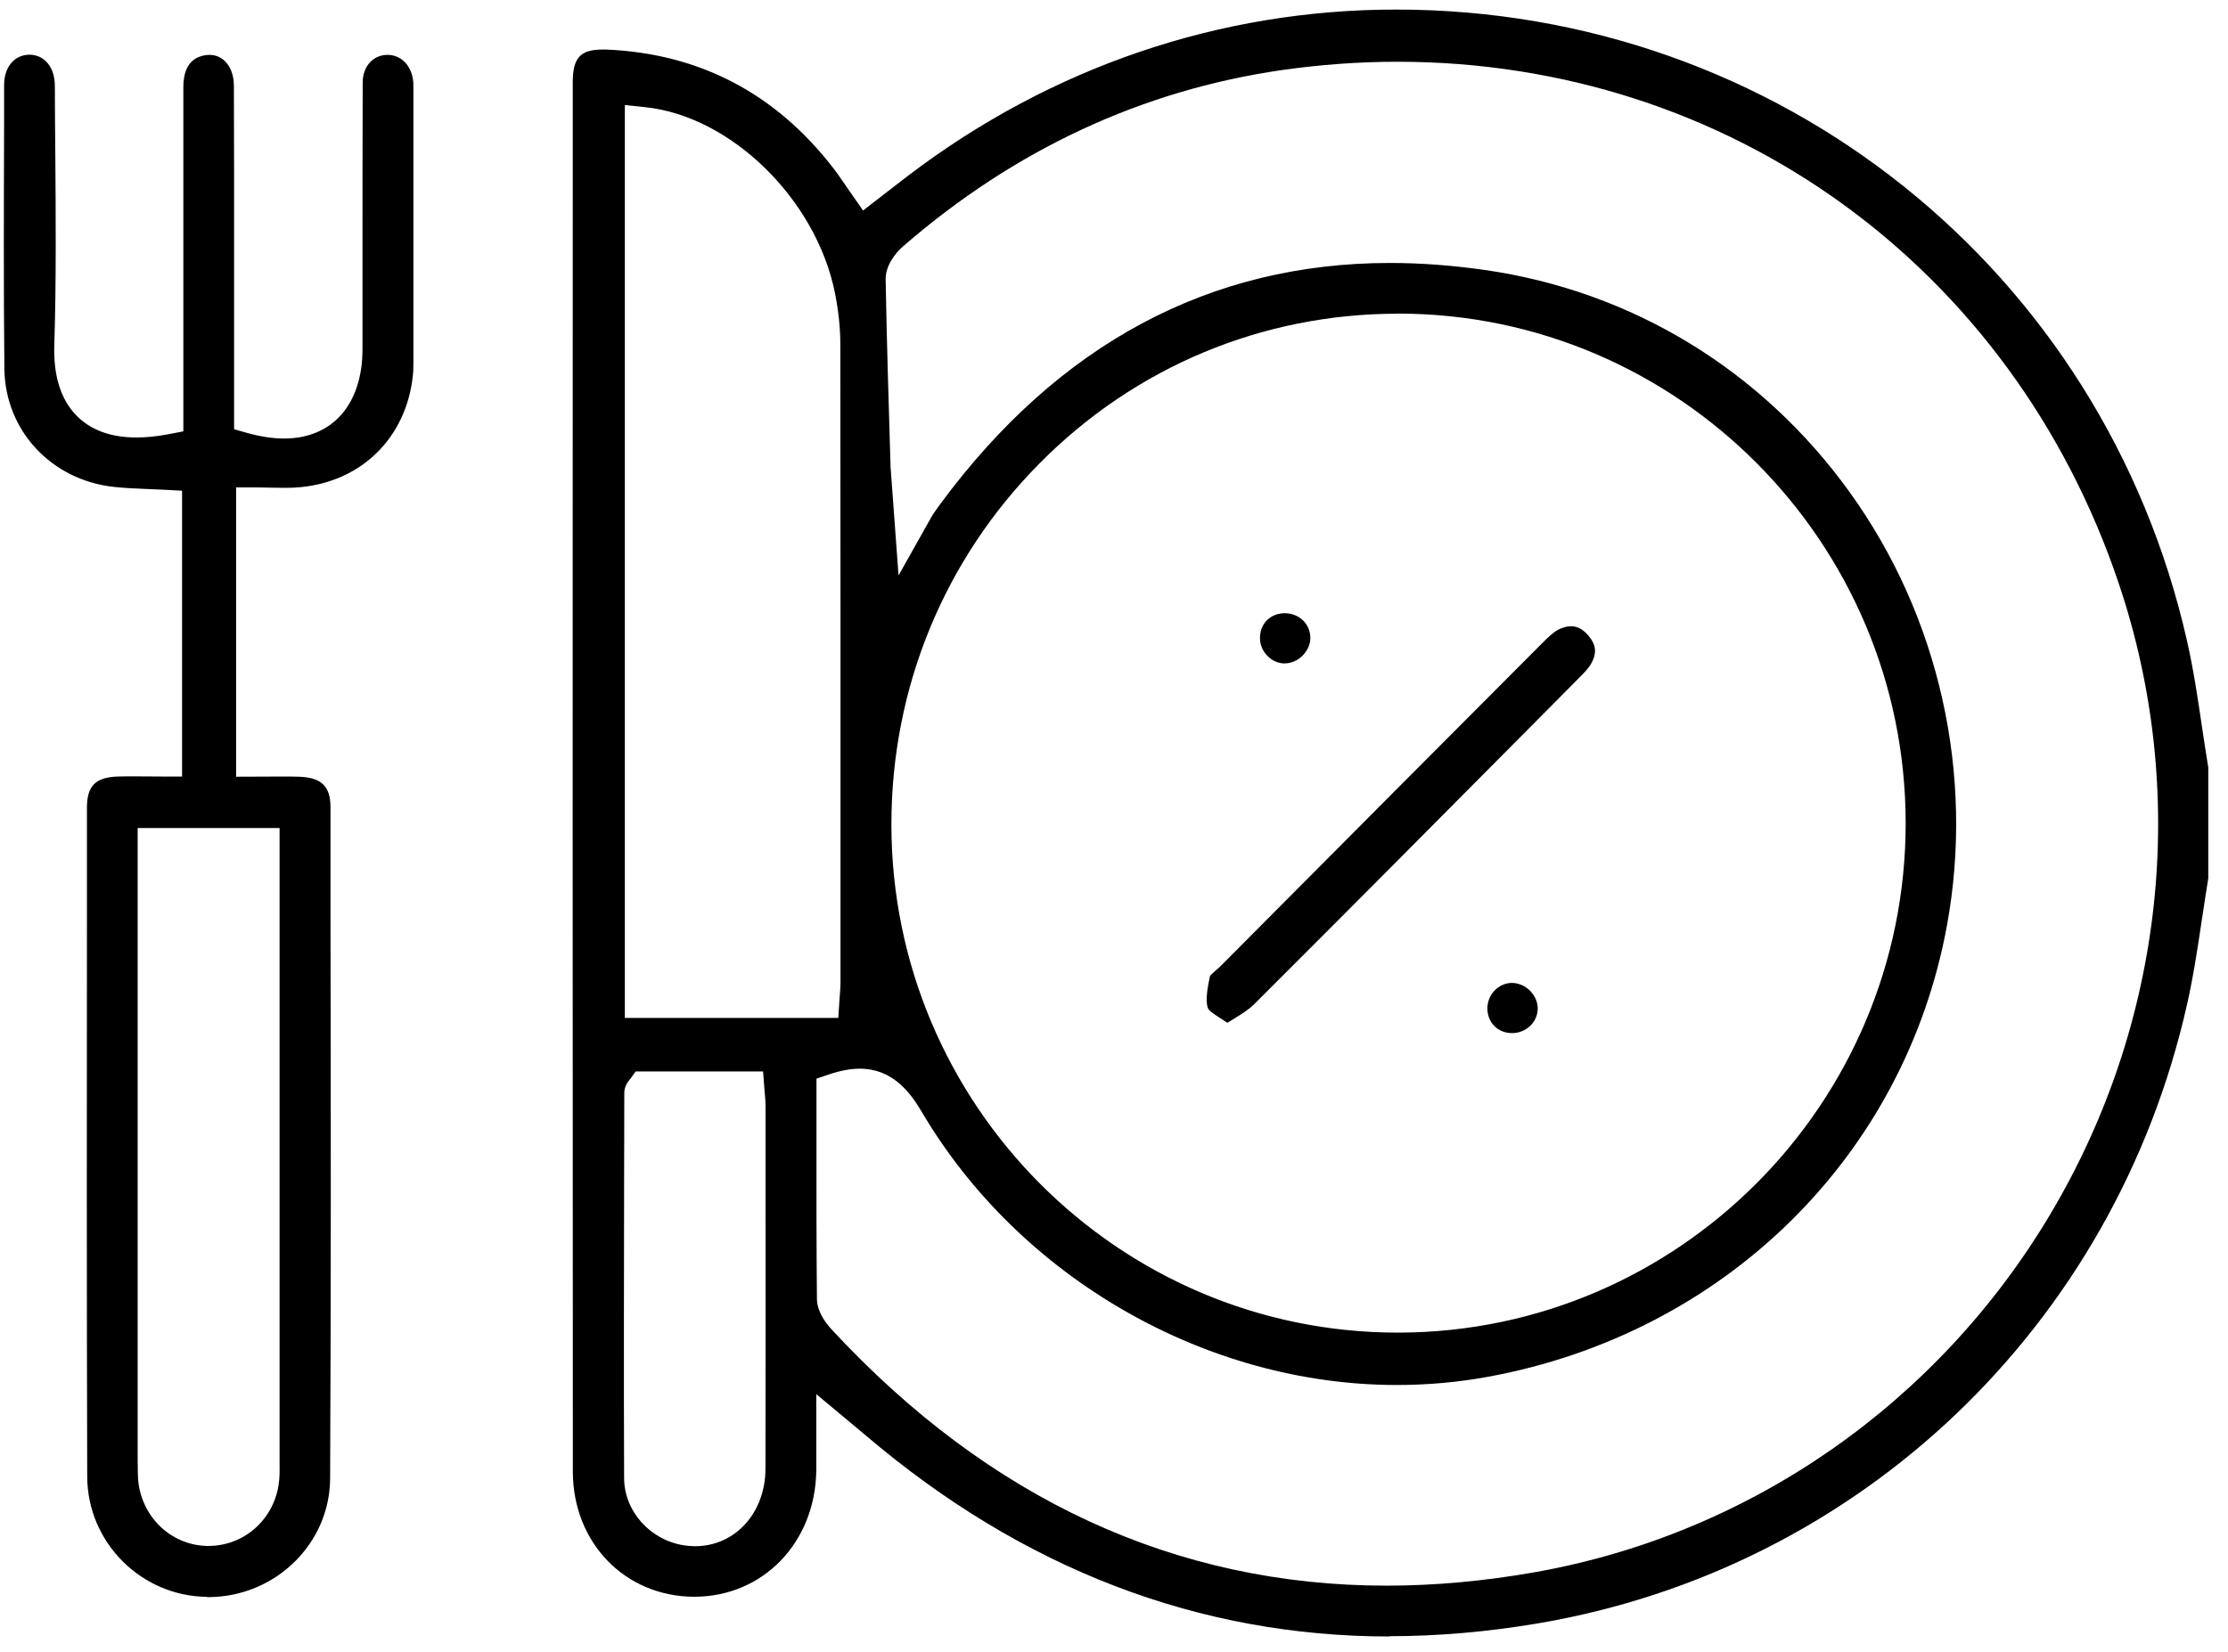
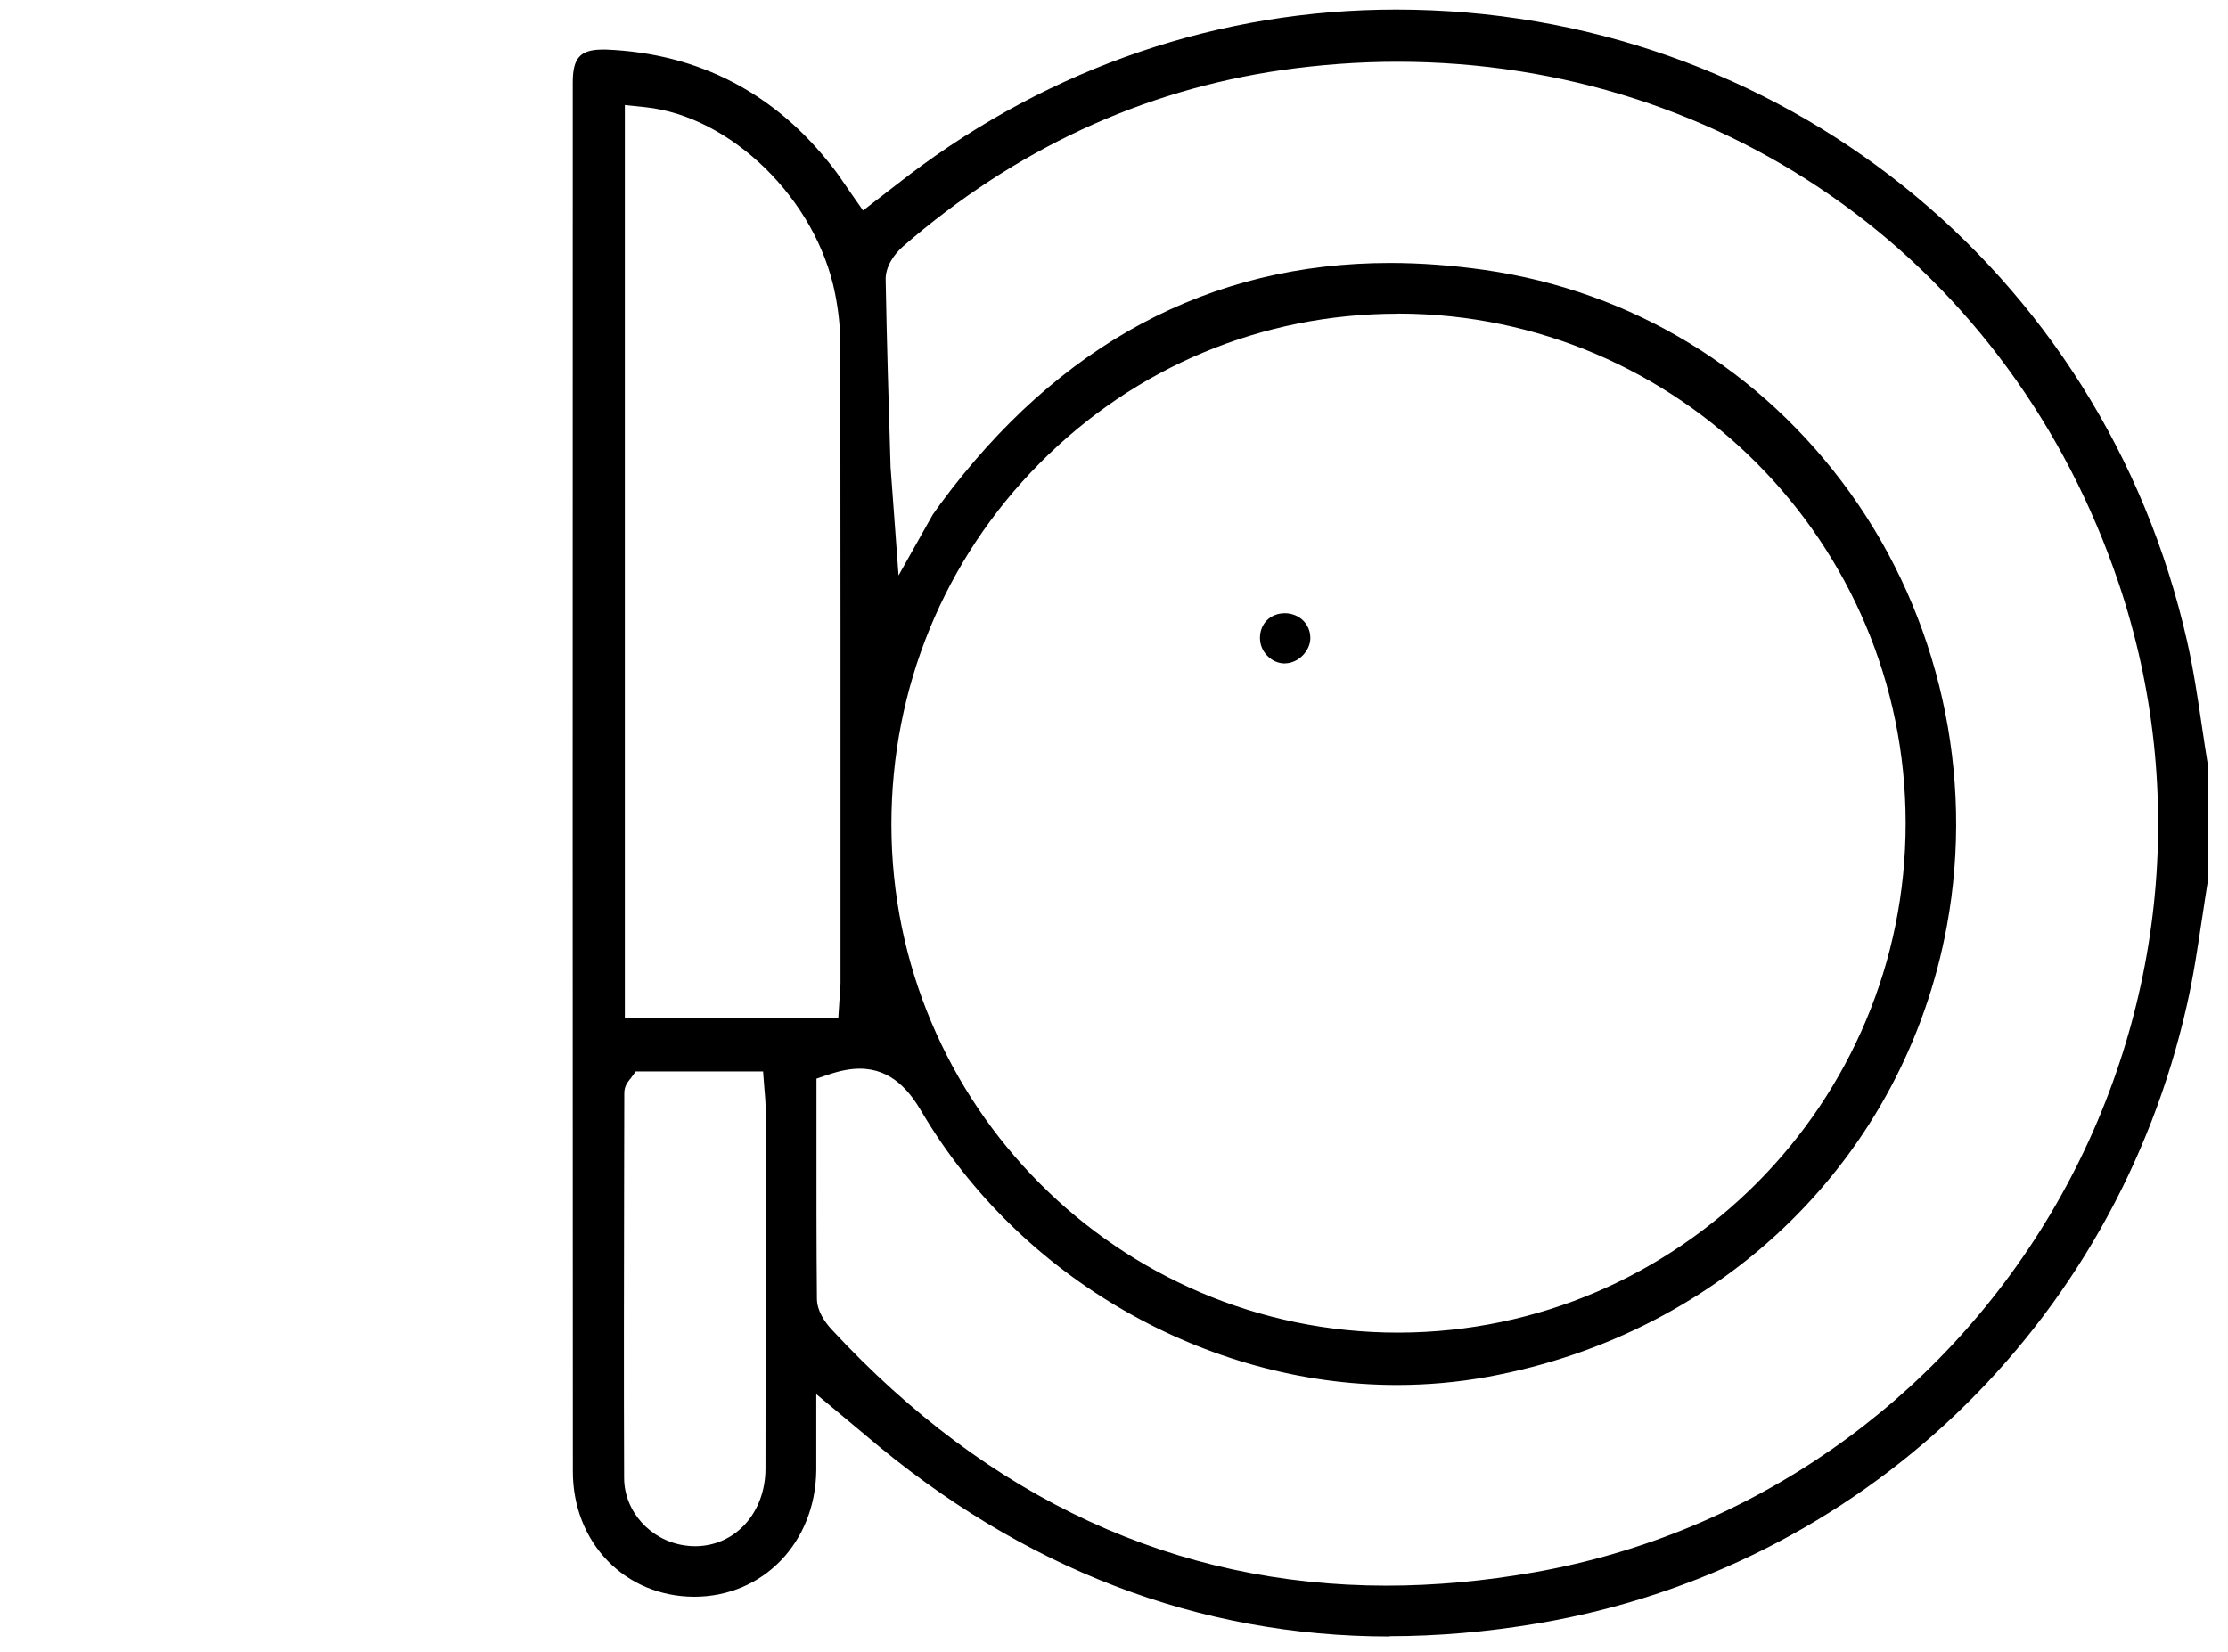
<svg xmlns="http://www.w3.org/2000/svg" width="89" height="66" viewBox="0 0 89 66" fill="none">
  <path d="M55.505 65.382C47.88 65.382 40.841 62.678 34.579 57.346C34.469 57.251 34.355 57.156 34.212 57.038L32.607 55.701V57.823C32.607 58.171 32.607 58.457 32.607 58.739C32.578 61.623 30.482 63.795 27.73 63.795C24.968 63.788 22.883 61.637 22.883 58.79C22.872 41.66 22.875 24.529 22.879 7.399V3.295C22.879 2.309 23.179 1.98 24.073 1.98C24.121 1.98 24.165 1.98 24.216 1.98C27.939 2.134 30.999 3.738 33.304 6.74C33.461 6.941 33.604 7.154 33.762 7.384C33.853 7.52 33.941 7.645 34.036 7.78L34.476 8.41L35.484 7.63C35.759 7.414 36.03 7.205 36.301 7C42.003 2.672 48.737 0.382 55.769 0.382C71.012 0.382 84.009 10.759 87.366 25.618C87.622 26.75 87.798 27.93 87.966 29.073C88.047 29.604 88.124 30.136 88.212 30.663V35.09C88.128 35.603 88.052 36.119 87.974 36.632L87.966 36.676C87.795 37.823 87.619 39.007 87.362 40.139C84.471 52.975 74.296 62.678 61.438 64.858C59.426 65.199 57.429 65.371 55.502 65.371L55.505 65.382ZM35.894 22.99L37.257 20.565C37.382 20.385 37.474 20.261 37.565 20.132C42.281 13.745 48.323 10.506 55.531 10.506C56.751 10.506 58.019 10.602 59.305 10.785C65.201 11.631 70.382 14.79 73.9 19.682C77.465 24.639 78.879 30.945 77.773 36.977C76.084 46.203 68.883 53.279 59.433 55.008C58.246 55.225 57.022 55.335 55.798 55.335C48.177 55.335 40.727 51.051 36.821 44.423C36.349 43.62 35.638 42.697 34.344 42.697C33.971 42.697 33.568 42.774 33.109 42.928L32.615 43.096V45.346C32.615 47.508 32.611 49.71 32.633 51.887C32.637 52.381 32.952 52.825 33.216 53.111C39.511 59.908 46.971 63.352 55.392 63.352C57.312 63.352 59.305 63.169 61.321 62.813C69.917 61.289 77.425 56.056 81.928 48.468C86.46 40.824 87.447 31.653 84.636 23.309C80.371 10.646 69.059 2.467 55.817 2.467C54.289 2.467 52.739 2.581 51.203 2.8C45.623 3.607 40.533 5.974 36.078 9.839C35.733 10.136 35.37 10.642 35.378 11.162C35.422 13.669 35.502 16.208 35.575 18.663L35.894 23.001V22.99ZM25.173 43.103C25.158 43.126 25.143 43.14 25.136 43.155C25.081 43.224 24.938 43.4 24.938 43.671L24.931 47.193C24.924 51.073 24.916 55.086 24.931 59.05C24.934 60.38 25.971 61.538 27.338 61.743C27.481 61.765 27.624 61.776 27.763 61.776C29.365 61.776 30.574 60.446 30.578 58.68C30.585 54.792 30.585 50.905 30.581 47.017V44.177C30.581 44.023 30.566 43.869 30.552 43.701L30.534 43.484L30.482 42.807H25.393L25.173 43.114V43.103ZM55.839 12.533C50.43 12.533 45.348 14.654 41.53 18.509C37.712 22.36 35.608 27.486 35.608 32.935C35.608 44.133 44.685 53.242 55.835 53.242H55.894C67.055 53.209 76.131 44.078 76.124 32.88C76.117 21.682 67.04 12.555 55.886 12.529H55.842L55.839 12.533ZM24.964 40.67H33.487L33.531 39.985L33.549 39.74C33.564 39.564 33.575 39.41 33.575 39.26V36.757C33.575 29.091 33.578 21.426 33.568 13.76C33.568 13.101 33.494 12.412 33.355 11.716C32.611 7.974 29.211 4.64 25.77 4.281L24.96 4.197V40.67H24.964Z" fill="black" />
-   <path d="M8.266 63.799C5.639 63.773 3.495 61.623 3.484 59.002C3.462 51.472 3.466 43.818 3.473 36.416V32.268C3.473 31.4 3.818 31.052 4.701 31.026C4.92 31.019 5.14 31.019 5.36 31.019C5.36 31.019 6.43 31.026 6.54 31.026H7.273V19.605L6.58 19.568C6.357 19.557 6.137 19.546 5.917 19.539C5.441 19.52 4.994 19.502 4.554 19.454C2.044 19.18 0.201 17.197 0.175 14.727C0.142 11.481 0.153 8.183 0.164 4.988V3.376C0.172 2.672 0.575 2.196 1.168 2.185C1.777 2.185 2.187 2.683 2.191 3.423C2.191 4.321 2.202 5.219 2.209 6.117C2.227 8.638 2.249 11.246 2.169 13.797C2.132 15.01 2.425 15.948 3.041 16.589C3.612 17.179 4.422 17.479 5.448 17.479C5.84 17.479 6.273 17.435 6.731 17.348L7.324 17.234V12.287C7.324 9.352 7.324 6.413 7.324 3.478C7.324 2.375 7.969 2.251 8.178 2.21C8.244 2.199 8.306 2.192 8.369 2.192C8.94 2.192 9.34 2.698 9.343 3.423C9.354 5.75 9.351 8.081 9.351 10.407V17.15L9.886 17.3C10.406 17.446 10.897 17.52 11.351 17.52C13.279 17.52 14.477 16.157 14.48 13.958V10.528C14.48 8.121 14.48 5.71 14.488 3.302C14.488 2.658 14.895 2.199 15.473 2.192C16.041 2.192 16.463 2.639 16.511 3.302C16.514 3.368 16.514 3.434 16.514 3.5C16.514 3.5 16.514 11.558 16.514 14.434C16.514 14.672 16.511 14.867 16.488 15.05C16.206 17.501 14.44 19.235 11.992 19.465C11.817 19.484 11.626 19.491 11.388 19.491C11.208 19.491 11.021 19.487 10.835 19.484C10.604 19.48 10.388 19.473 10.164 19.473H9.431V31.033C9.431 31.033 11.098 31.026 11.285 31.026C11.505 31.026 11.721 31.026 11.941 31.033C12.835 31.059 13.202 31.411 13.202 32.246V36.731C13.216 44.045 13.224 51.608 13.187 59.069C13.176 61.681 10.989 63.806 8.317 63.81H8.27L8.266 63.799ZM5.503 58.475C5.503 58.673 5.503 58.874 5.514 59.072C5.62 60.567 6.797 61.725 8.255 61.765H8.325C9.728 61.765 10.908 60.743 11.128 59.332C11.175 59.039 11.172 58.753 11.168 58.501V33.082H5.499V58.475H5.503Z" fill="black" />
-   <path d="M48.884 40.766C48.639 40.612 48.309 40.407 48.261 40.297C48.129 40 48.25 39.384 48.335 38.992C48.382 38.93 48.514 38.816 48.573 38.765C48.661 38.688 48.745 38.615 48.818 38.538C53.091 34.243 57.36 29.949 61.639 25.662C61.79 25.511 62.068 25.233 62.306 25.127C62.468 25.057 62.618 25.02 62.757 25.02C63.002 25.02 63.226 25.138 63.435 25.376C63.768 25.757 63.801 26.105 63.548 26.537C63.45 26.706 63.274 26.885 63.102 27.058L61.559 28.615C57.818 32.382 53.952 36.277 50.097 40.124C49.885 40.337 49.588 40.52 49.243 40.733C49.174 40.777 49.104 40.821 49.031 40.864C48.983 40.831 48.932 40.802 48.884 40.773V40.766Z" fill="black" />
  <path d="M51.328 26.508C51.064 26.508 50.815 26.398 50.624 26.2C50.426 25.999 50.324 25.735 50.331 25.456C50.35 24.892 50.76 24.5 51.331 24.5C51.907 24.507 52.347 24.936 52.343 25.497C52.343 26.013 51.852 26.501 51.335 26.504H51.328V26.508Z" fill="black" />
-   <path d="M60.401 41.275C59.833 41.275 59.419 40.858 59.415 40.293C59.415 39.74 59.851 39.278 60.389 39.271C60.657 39.271 60.921 39.384 61.122 39.586C61.32 39.788 61.43 40.048 61.426 40.304C61.419 40.839 60.961 41.275 60.408 41.275H60.401Z" fill="black" />
</svg>